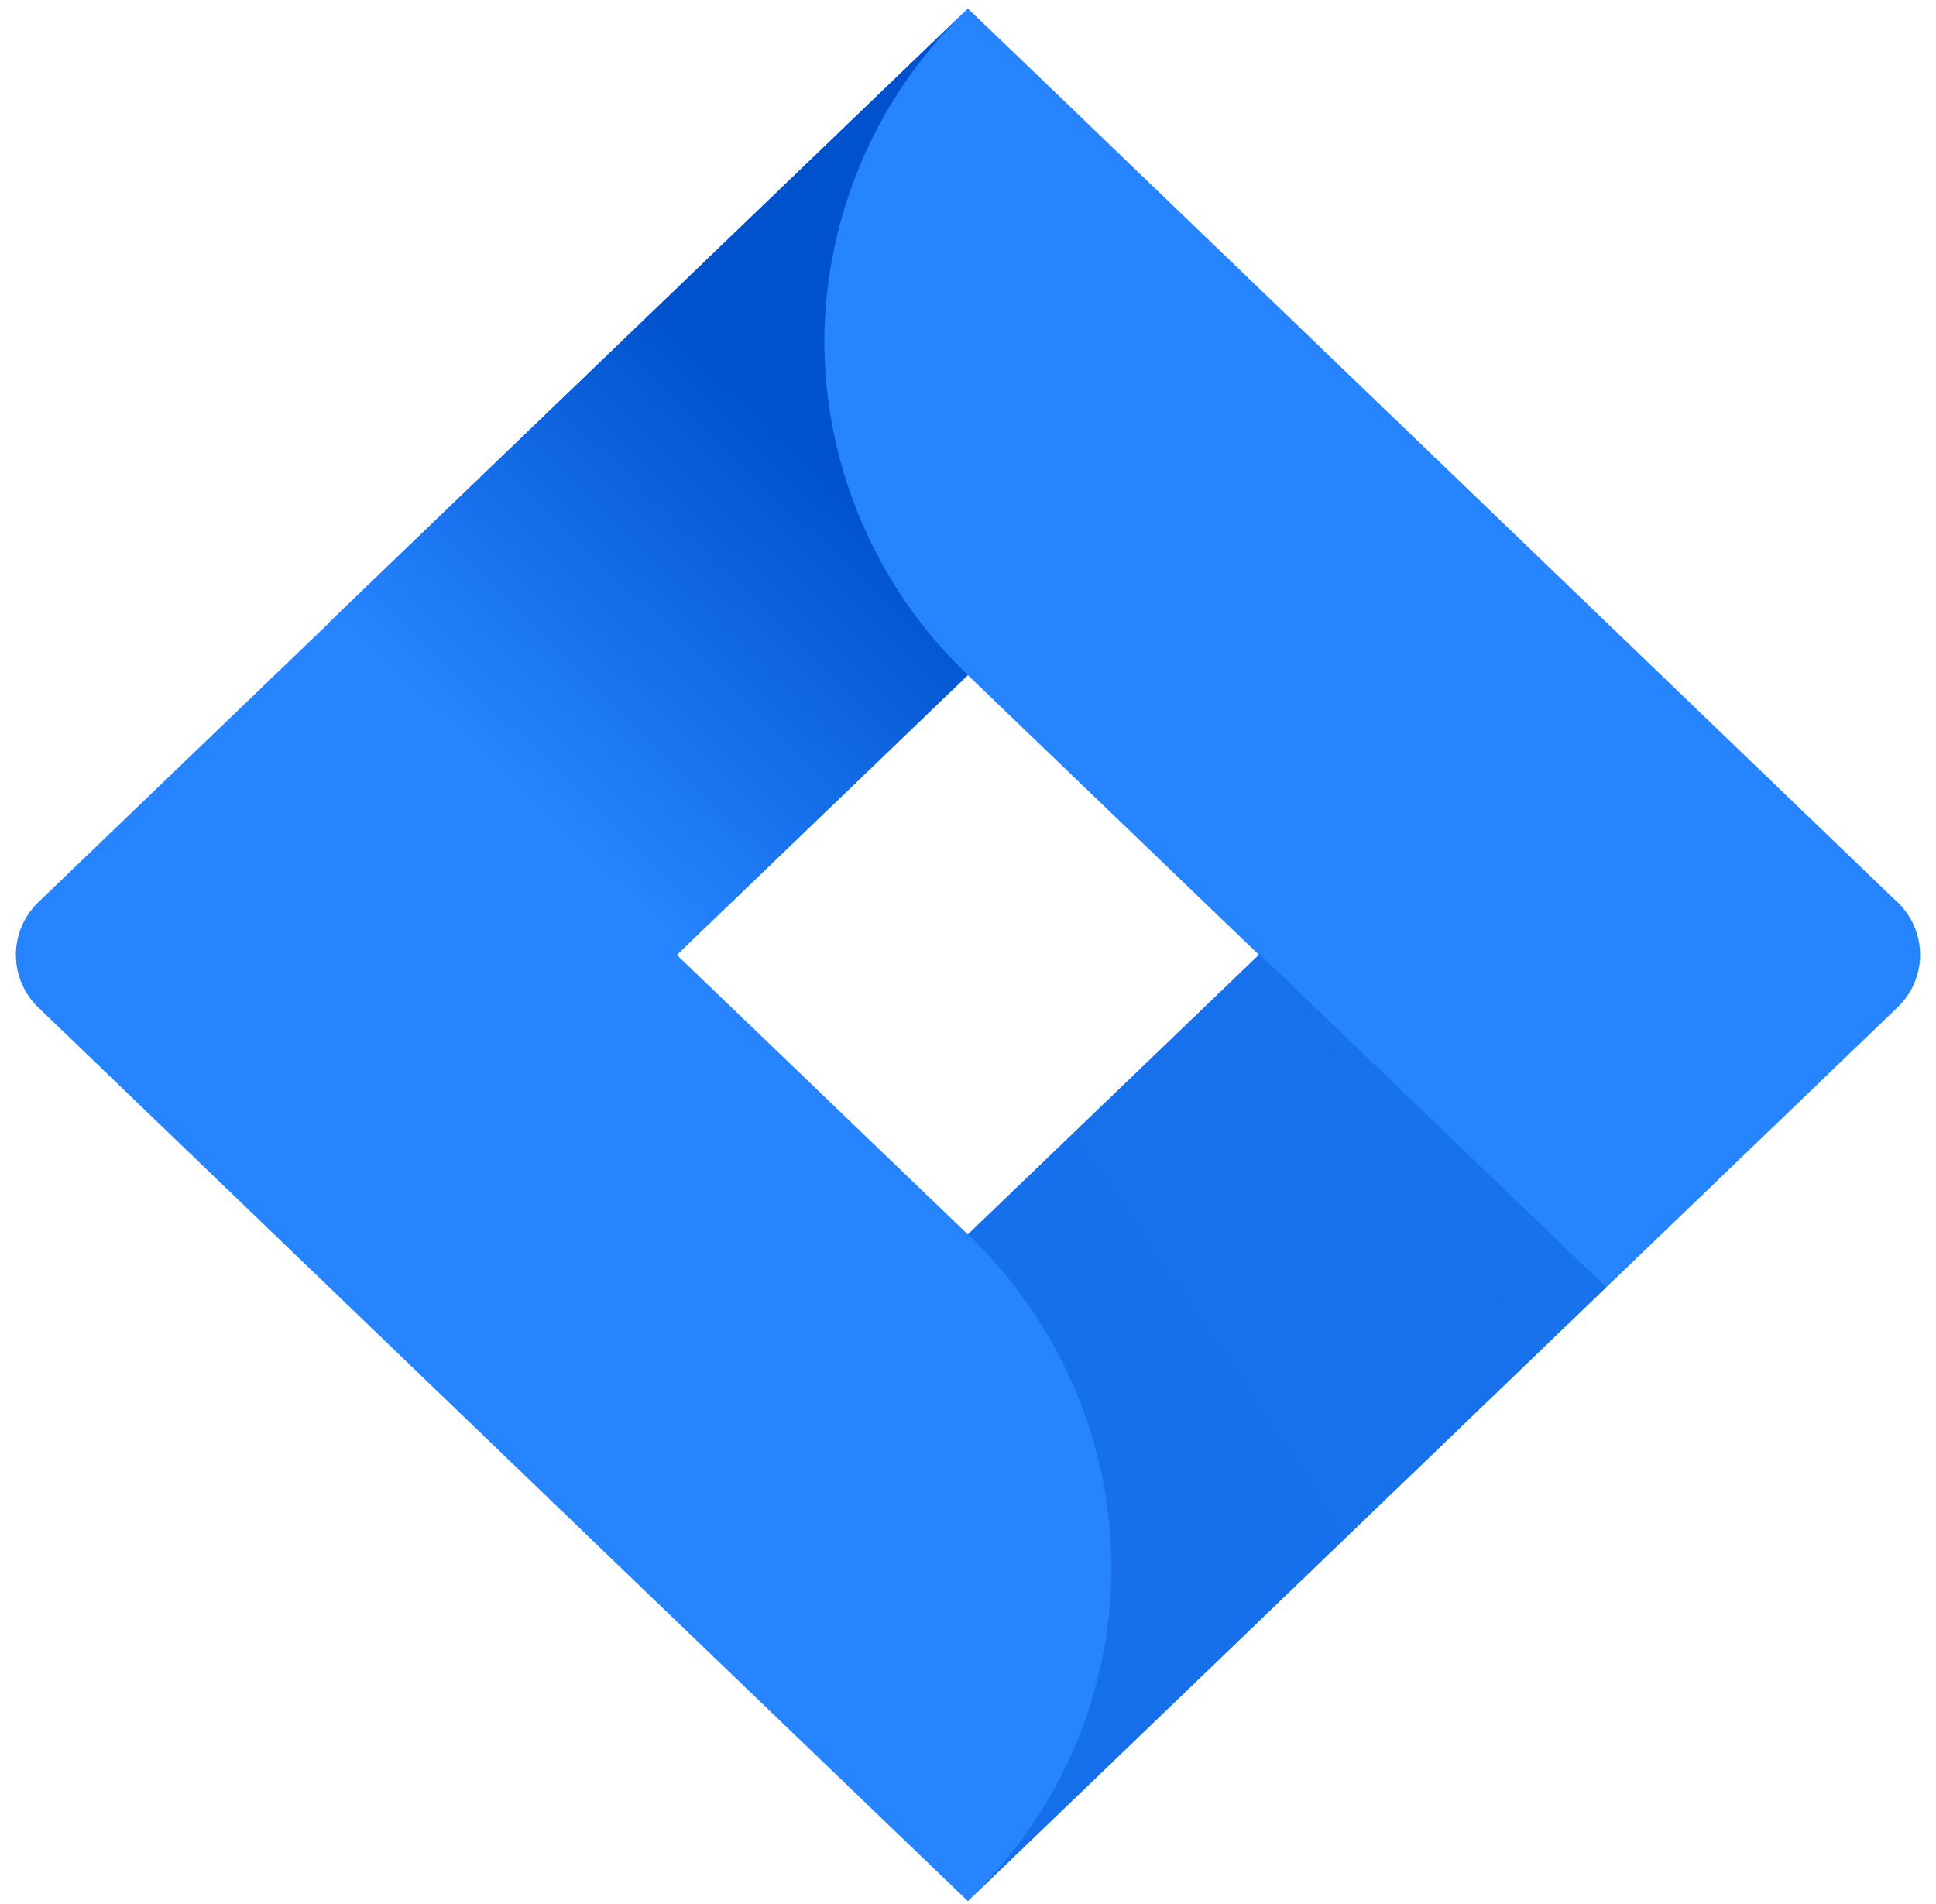
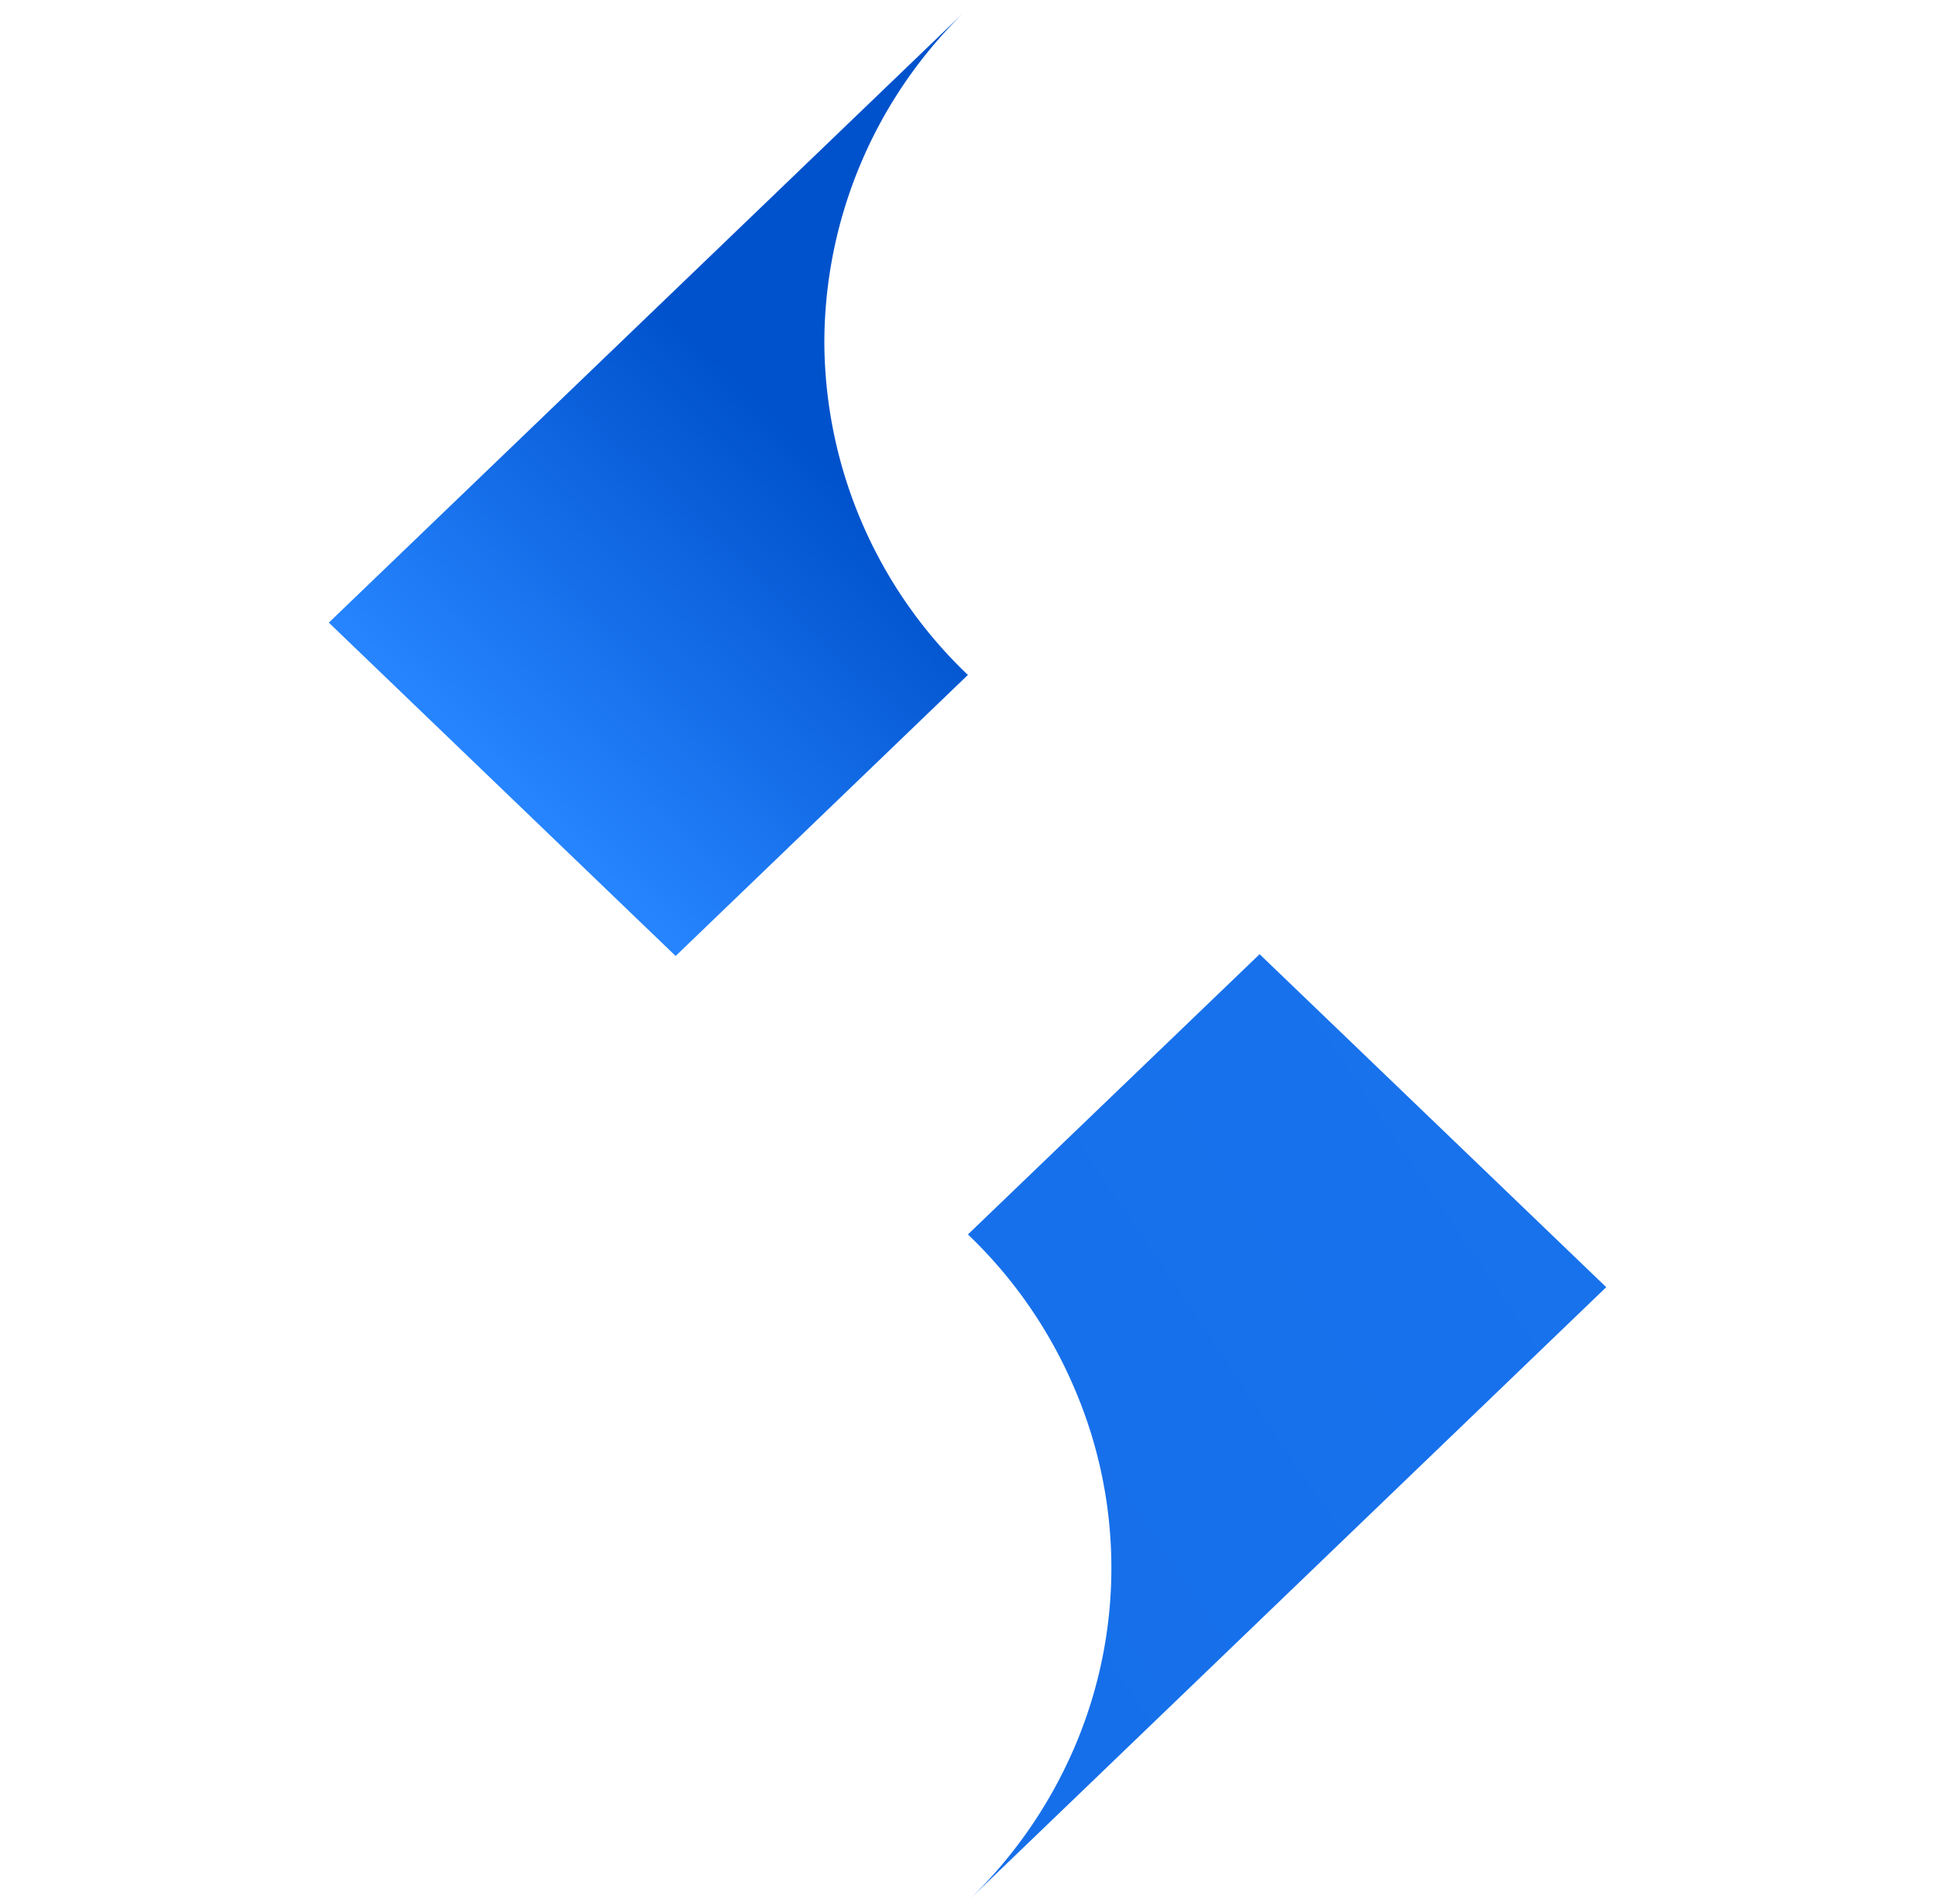
<svg xmlns="http://www.w3.org/2000/svg" width="61" height="60" fill="none">
  <g clip-path="url(#a)" transform="translate(-11.902 -10.756)scale(1.378)">
-     <path fill="#2684ff" d="M52.013 28.429 32.645 9.802 30.768 8l-14.58 14.023-6.666 6.406a1.67 1.67 0 0 0 0 2.424l13.317 12.81 7.929 7.618 14.579-14.023.228-.216 6.444-6.195c.332-.314.522-.752.522-1.206 0-.46-.19-.893-.522-1.212zm-21.245 7.606-6.656-6.394 6.656-6.395 6.655 6.395z" />
-     <path fill="url(#b)" d="M30.768 23.24a10.57 10.57 0 0 1-3.282-7.585 10.57 10.57 0 0 1 3.233-7.607L16.156 22.044l7.93 7.623z" style="fill:url(#b)" />
+     <path fill="url(#b)" d="M30.768 23.24a10.57 10.57 0 0 1-3.282-7.585 10.57 10.57 0 0 1 3.233-7.607L16.156 22.044l7.93 7.623" style="fill:url(#b)" />
    <path fill="url(#c)" d="m37.441 29.624-6.672 6.411a10.6 10.6 0 0 1 2.427 3.5 10.4 10.4 0 0 1 0 8.25 10.7 10.7 0 0 1-2.432 3.496l14.6-14.04-7.928-7.617z" style="fill:url(#c)" />
  </g>
  <defs>
    <linearGradient id="b" x1="29.407" x2="20.482" y1="16.655" y2="25.905" gradientUnits="userSpaceOnUse">
      <stop offset=".2" stop-color="#0052CC" />
      <stop offset="1" stop-color="#2684FF" />
    </linearGradient>
    <linearGradient id="c" x1="-179.835" x2="133.564" y1="183.018" y2="-28.326" gradientUnits="userSpaceOnUse">
      <stop offset=".2" stop-color="#0052CC" />
      <stop offset="1" stop-color="#2684FF" />
    </linearGradient>
    <clipPath id="a">
      <rect width="60" height="60" x=".5" fill="#fff" rx="6" />
    </clipPath>
  </defs>
</svg>